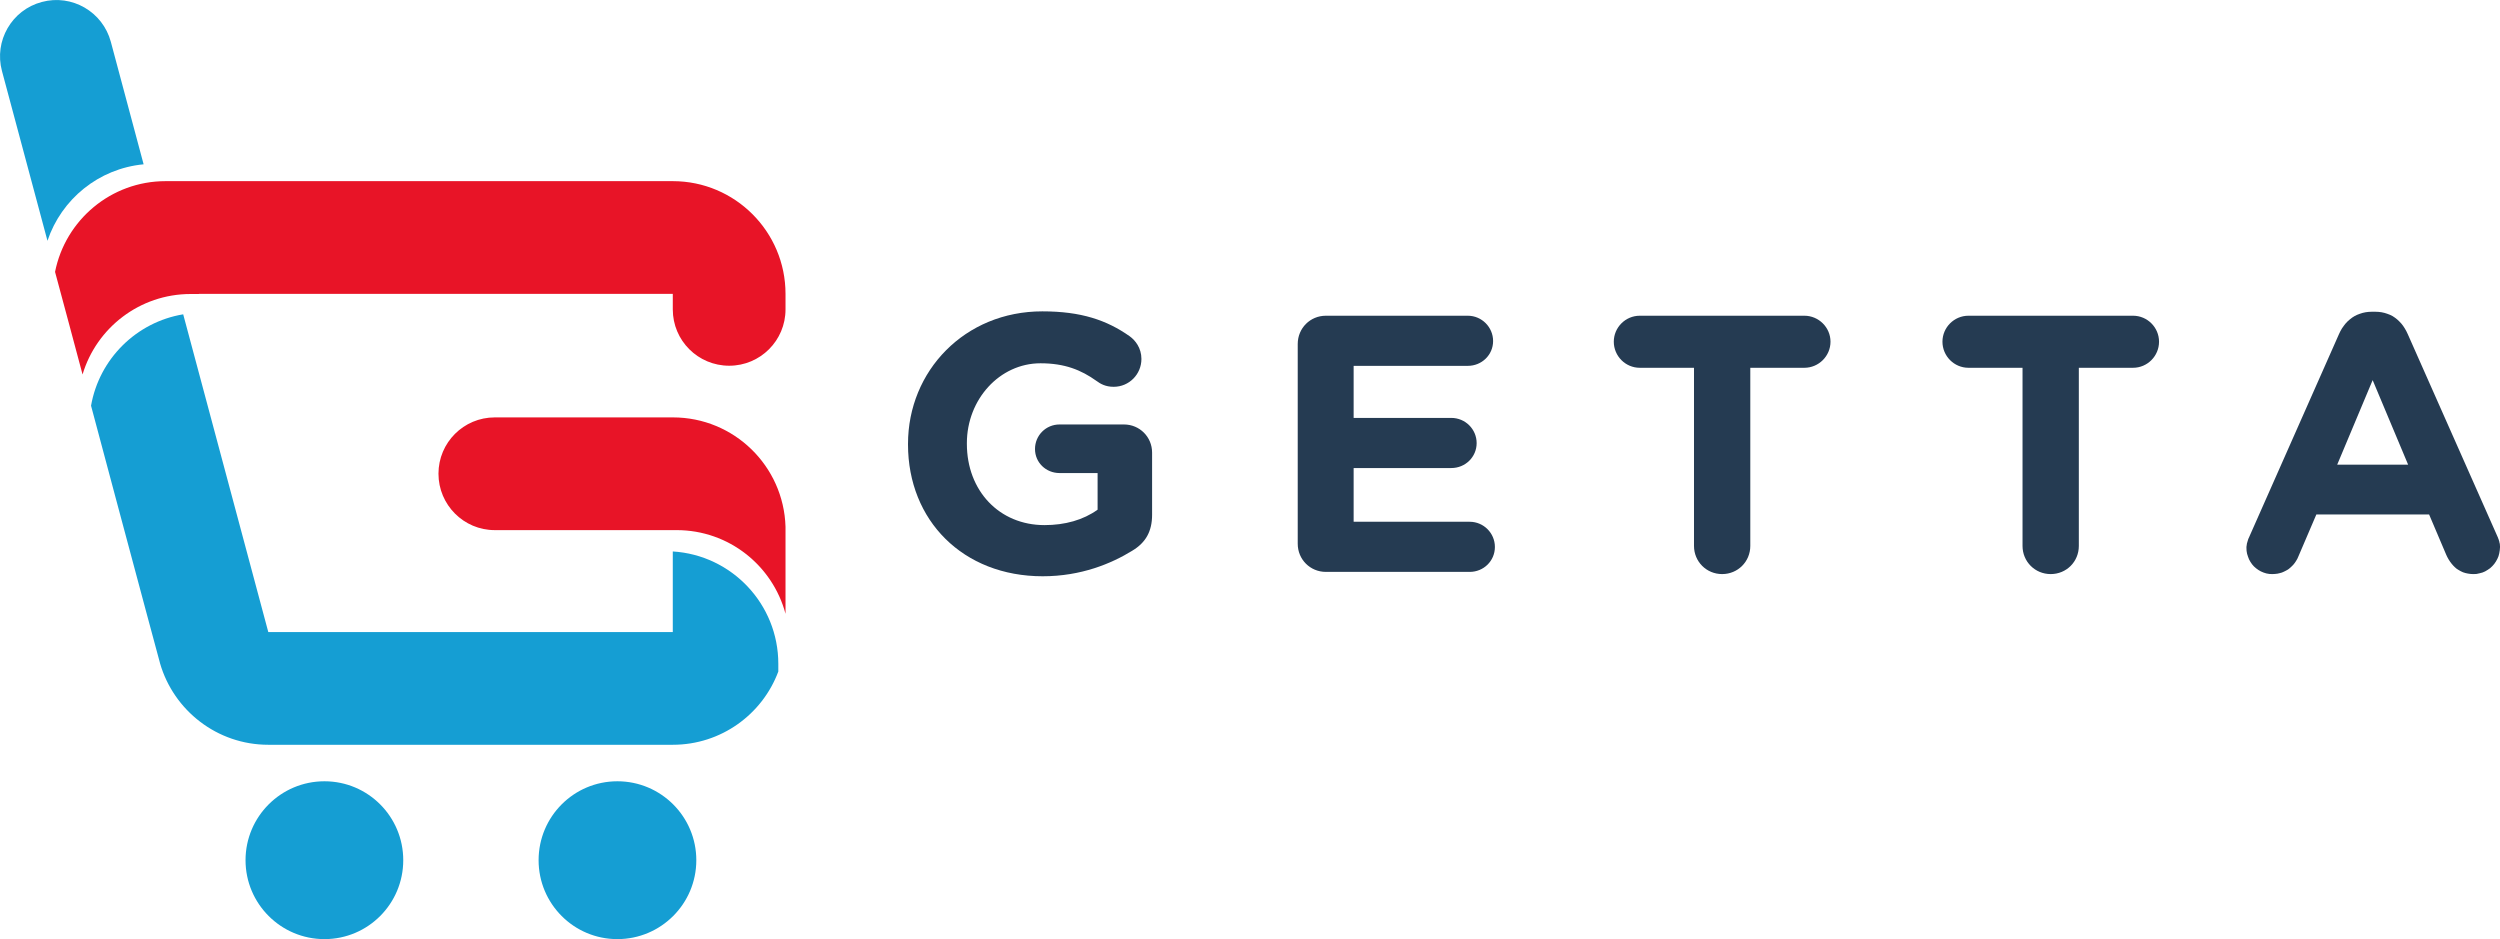
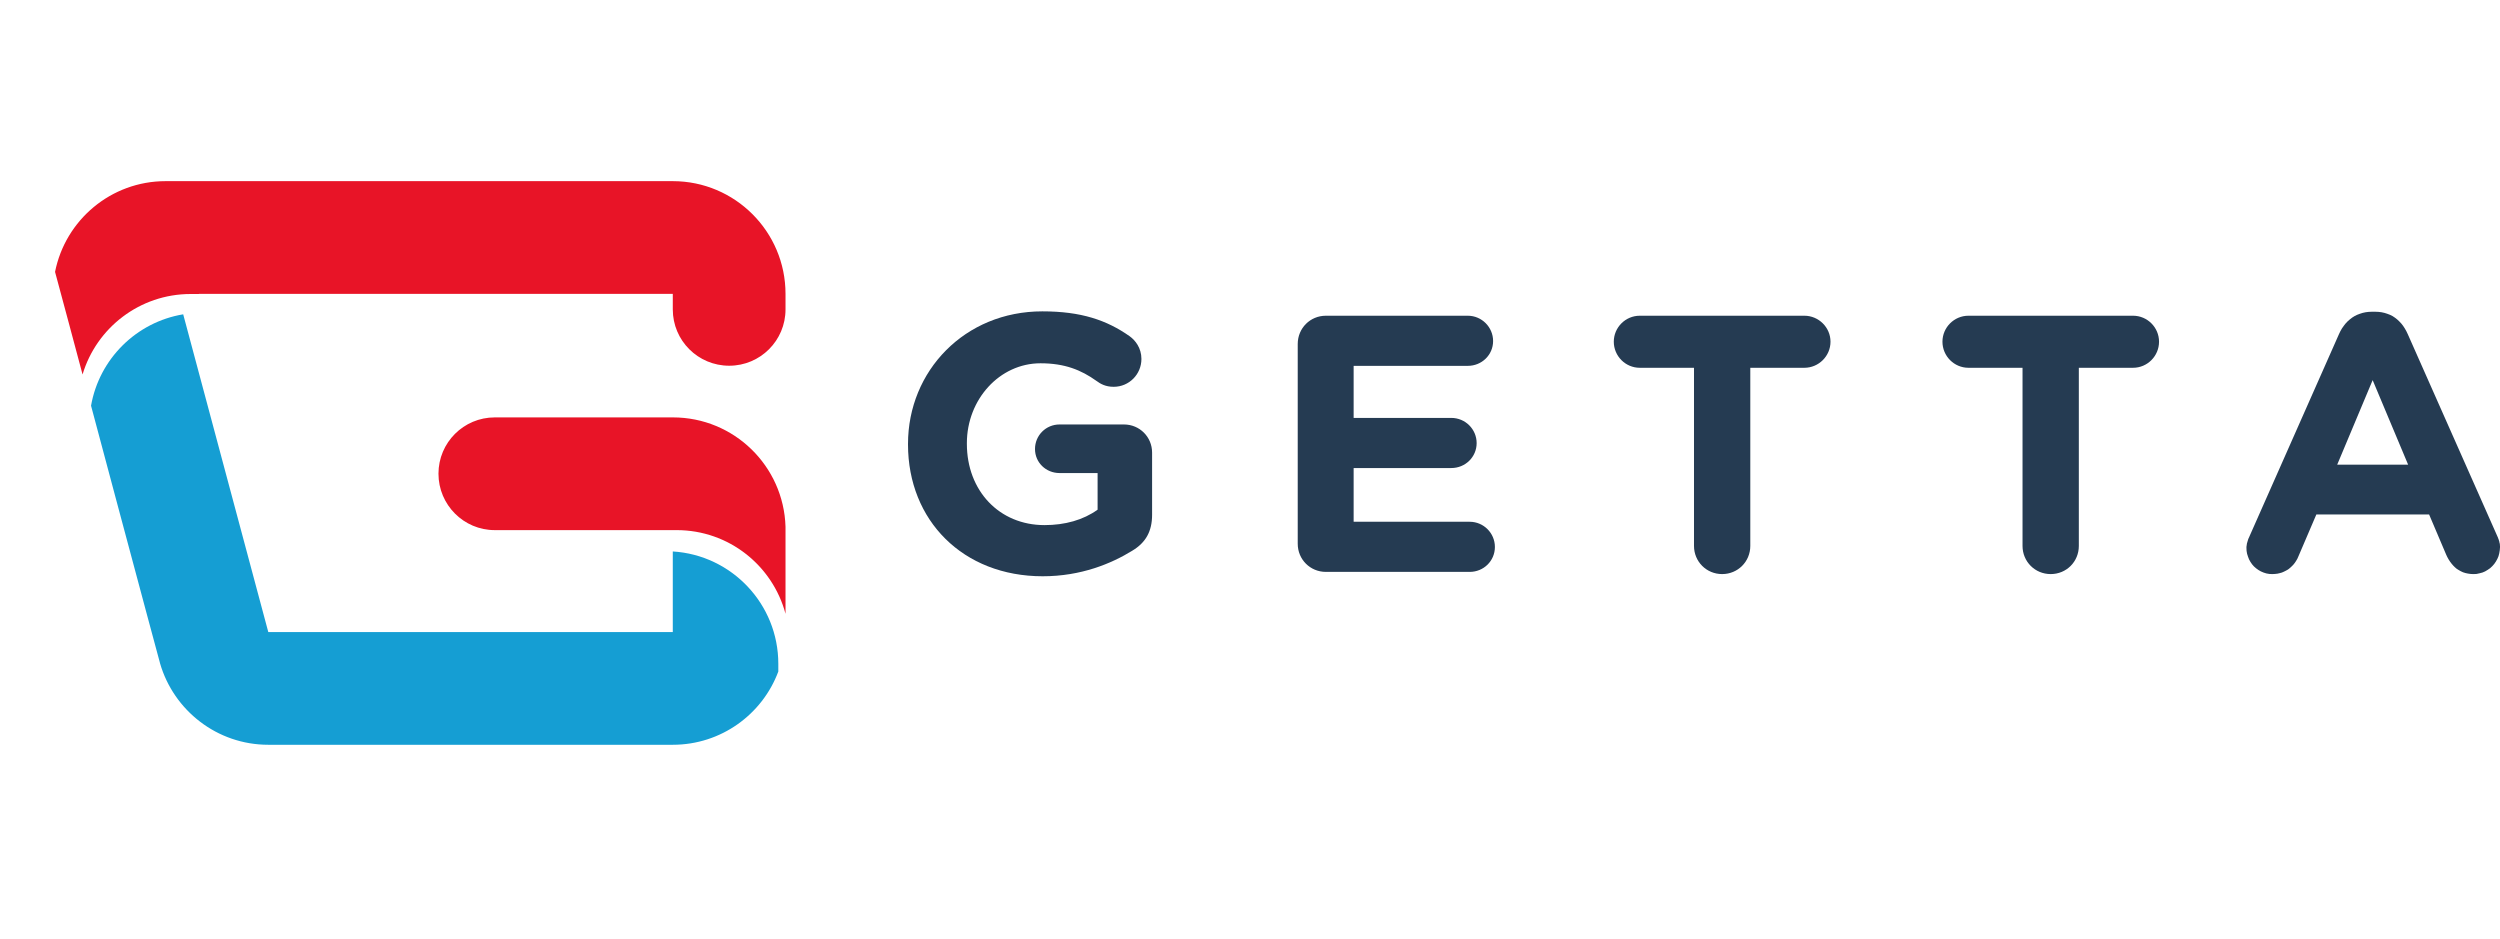
<svg xmlns="http://www.w3.org/2000/svg" xmlns:xlink="http://www.w3.org/1999/xlink" version="1.1" preserveAspectRatio="xMidYMid meet" viewBox="246.017 221.737 194.5 73.059" width="194.5" height="73.06">
  <defs>
-     <path d="M271.26 282.52C267.87 282.52 265.12 285.27 265.12 288.66C265.12 292.05 267.87 294.8 271.26 294.8C274.65 294.8 277.39 292.05 277.39 288.66C277.39 285.27 274.65 282.52 271.26 282.52Z" id="e4wVqGKJR4" />
-     <path d="M294.05 282.52C290.66 282.52 287.92 285.27 287.92 288.66C287.92 292.05 290.66 294.8 294.05 294.8C297.44 294.8 300.19 292.05 300.19 288.66C300.19 285.27 297.44 282.52 294.05 282.52Z" id="aeiIvvZEd" />
    <path d="M258.9 235.83C254.65 235.83 251.1 238.86 250.3 242.89C250.52 243.68 252.23 250.08 252.44 250.87C253.52 247.25 256.88 244.61 260.85 244.61C260.89 244.61 261.1 244.61 261.49 244.61L261.49 244.6L298.36 244.6C298.36 245.32 298.36 245.73 298.36 245.81C298.36 248.23 300.32 250.19 302.75 250.19C305.17 250.19 307.13 248.23 307.13 245.81C307.13 245.69 307.13 244.72 307.13 244.6C307.13 239.76 303.2 235.83 298.36 235.83C290.47 235.83 262.85 235.83 258.9 235.83Z" id="b3p2B2Si7f" />
    <path d="M284.81 262.98L295.62 262.98C297.44 262.98 298.46 262.98 298.66 262.98C302.72 262.98 306.13 265.74 307.13 269.49C307.13 269.05 307.13 266.88 307.13 262.98C307.13 262.82 307.13 262.73 307.13 262.72C306.99 257.99 303.12 254.21 298.37 254.21C296.98 254.21 285.9 254.21 284.51 254.21C282.09 254.21 280.13 256.17 280.13 258.59C280.13 261.01 282.09 262.98 284.51 262.98C284.55 262.98 284.65 262.98 284.81 262.98Z" id="g30J2cmI3C" />
-     <path d="M254.64 224.99C254.01 222.65 251.61 221.26 249.27 221.89C246.93 222.51 245.54 224.92 246.17 227.26C246.52 228.58 249.35 239.15 249.71 240.47C250.79 237.24 253.69 234.85 257.19 234.52C256.68 232.61 254.89 225.94 254.64 224.99Z" id="cipor0BK1" />
-     <path d="M298.36 270.91L266.89 270.91C262.92 256.07 260.71 247.83 260.27 246.19C256.62 246.8 253.74 249.66 253.1 253.3C253.23 253.81 253.91 256.34 255.13 260.9L255.13 260.9C257.12 268.32 258.22 272.45 258.45 273.27C258.45 273.3 258.46 273.32 258.47 273.35C259.53 277 262.9 279.68 266.89 279.68C267.22 279.68 268.88 279.68 271.86 279.68C287.76 279.68 296.59 279.68 298.36 279.68C302.12 279.68 305.33 277.31 306.57 273.98C306.57 273.92 306.57 273.44 306.57 273.38C306.57 268.73 302.94 264.92 298.36 264.64C298.36 265.47 298.36 267.56 298.36 270.91Z" id="d17BkmMc0I" />
+     <path d="M298.36 270.91L266.89 270.91C262.92 256.07 260.71 247.83 260.27 246.19C256.62 246.8 253.74 249.66 253.1 253.3C253.23 253.81 253.91 256.34 255.13 260.9L255.13 260.9C257.12 268.32 258.22 272.45 258.45 273.27C258.45 273.3 258.46 273.32 258.47 273.35C259.53 277 262.9 279.68 266.89 279.68C287.76 279.68 296.59 279.68 298.36 279.68C302.12 279.68 305.33 277.31 306.57 273.98C306.57 273.92 306.57 273.44 306.57 273.38C306.57 268.73 302.94 264.92 298.36 264.64C298.36 265.47 298.36 267.56 298.36 270.91Z" id="d17BkmMc0I" />
    <path d="M316.66 256.27C316.66 250.6 321.07 245.96 327.11 245.96C330.13 245.96 332.12 246.64 333.91 247.9C334.34 248.21 334.82 248.81 334.82 249.66C334.82 250.86 333.86 251.83 332.66 251.83C332.03 251.83 331.63 251.6 331.32 251.37C330.13 250.52 328.85 250 326.97 250C323.78 250 321.24 252.82 321.24 256.21C321.24 256.22 321.24 256.26 321.24 256.27C321.24 259.91 323.75 262.59 327.28 262.59C328.87 262.59 330.3 262.19 331.41 261.39C331.41 261.2 331.41 260.25 331.41 258.54C329.63 258.54 328.64 258.54 328.45 258.54C327.39 258.54 326.54 257.72 326.54 256.67C326.54 255.61 327.39 254.76 328.45 254.76C328.95 254.76 332.96 254.76 333.46 254.76C334.68 254.76 335.65 255.73 335.65 256.95C335.65 257.43 335.65 261.3 335.65 261.79C335.65 263.07 335.16 263.95 334.11 264.58C332.49 265.58 330.13 266.57 327.14 266.57C320.93 266.57 316.66 262.22 316.66 256.32C316.66 256.31 316.66 256.27 316.66 256.27Z" id="cz03SDSaO" />
    <path d="M346.98 248.5C346.98 247.27 347.95 246.3 349.17 246.3C350.27 246.3 359.11 246.3 360.21 246.3C361.3 246.3 362.18 247.19 362.18 248.27C362.18 249.35 361.3 250.2 360.21 250.2C359.62 250.2 356.66 250.2 351.33 250.2L351.33 254.25C355.89 254.25 358.43 254.25 358.93 254.25C360.02 254.25 360.9 255.13 360.9 256.21C360.9 257.29 360.02 258.15 358.93 258.15C358.43 258.15 355.89 258.15 351.33 258.15L351.33 262.33C356.75 262.33 359.76 262.33 360.36 262.33C361.44 262.33 362.32 263.21 362.32 264.29C362.32 265.38 361.44 266.23 360.36 266.23C359.24 266.23 350.29 266.23 349.17 266.23C347.95 266.23 346.98 265.26 346.98 264.04C346.98 260.93 346.98 250.05 346.98 248.5Z" id="c4fpPrgL4" />
    <path d="M373.59 250.35C372.48 250.35 371.57 249.44 371.57 248.32C371.57 247.21 372.48 246.3 373.59 246.3C374.87 246.3 385.12 246.3 386.4 246.3C387.51 246.3 388.43 247.21 388.43 248.32C388.43 249.44 387.51 250.35 386.4 250.35C386.12 250.35 384.72 250.35 382.19 250.35C382.19 258.66 382.19 263.28 382.19 264.21C382.19 265.43 381.22 266.4 380 266.4C378.78 266.4 377.81 265.43 377.81 264.21C377.81 263.28 377.81 258.66 377.81 250.35C375.28 250.35 373.87 250.35 373.59 250.35Z" id="b2Ji9Bg2hO" />
    <path d="M399.16 250.35C398.05 250.35 397.14 249.44 397.14 248.32C397.14 247.21 398.05 246.3 399.16 246.3C400.44 246.3 410.69 246.3 411.97 246.3C413.08 246.3 413.99 247.21 413.99 248.32C413.99 249.44 413.08 250.35 411.97 250.35C411.69 250.35 410.28 250.35 407.75 250.35C407.75 258.66 407.75 263.28 407.75 264.21C407.75 265.43 406.79 266.4 405.56 266.4C404.34 266.4 403.37 265.43 403.37 264.21C403.37 263.28 403.37 258.66 403.37 250.35C400.84 250.35 399.44 250.35 399.16 250.35Z" id="a20zyIuOjO" />
    <path d="M431.3 246.03L431.53 246.08L431.75 246.15L431.96 246.23L432.16 246.33L432.34 246.45L432.52 246.59L432.68 246.74L432.84 246.91L432.98 247.09L433.11 247.29L433.23 247.5L433.34 247.73L440.29 263.41L440.32 263.48L440.35 263.54L440.37 263.61L440.4 263.67L440.42 263.74L440.44 263.8L440.46 263.86L440.47 263.93L440.49 263.99L440.5 264.05L440.51 264.11L440.51 264.17L440.52 264.23L440.52 264.29L440.5 264.54L440.46 264.78L440.4 265.01L440.31 265.22L440.2 265.42L440.07 265.61L439.92 265.78L439.75 265.94L439.56 266.07L439.36 266.19L439.15 266.28L438.92 266.34L438.69 266.39L438.44 266.4L438.23 266.39L438.02 266.36L437.83 266.32L437.64 266.26L437.47 266.18L437.31 266.09L437.15 265.99L437.01 265.87L436.87 265.73L436.75 265.59L436.63 265.43L436.52 265.26L436.42 265.08L436.33 264.89L435 261.76L426.23 261.76L424.83 265.03L424.75 265.21L424.65 265.38L424.55 265.53L424.43 265.68L424.3 265.81L424.17 265.93L424.03 266.04L423.87 266.13L423.71 266.21L423.55 266.28L423.37 266.33L423.19 266.37L423 266.39L422.81 266.4L422.57 266.39L422.34 266.35L422.12 266.28L421.91 266.19L421.72 266.08L421.54 265.95L421.37 265.8L421.23 265.64L421.1 265.45L420.99 265.25L420.91 265.04L420.84 264.82L420.8 264.59L420.79 264.35L420.79 264.28L420.8 264.22L420.81 264.15L420.82 264.08L420.83 264.01L420.85 263.95L420.87 263.88L420.89 263.81L420.91 263.75L420.93 263.68L420.96 263.61L420.99 263.55L421.02 263.48L421.05 263.41L427.99 247.73L428.1 247.5L428.22 247.29L428.36 247.09L428.5 246.91L428.66 246.74L428.83 246.59L429.01 246.45L429.2 246.33L429.4 246.23L429.61 246.15L429.83 246.08L430.06 246.03L430.3 246L430.55 245.99L430.81 245.99L431.06 246L431.3 246.03ZM433.37 257.89L430.61 251.31L427.85 257.89L433.37 257.89Z" id="l1nmusGC1H" />
  </defs>
  <g>
    <g>
      <g>
        <use xlink:href="#e4wVqGKJR4" opacity="1" fill="#159ed3" fill-opacity="1" />
        <g>
          <use xlink:href="#e4wVqGKJR4" opacity="1" fill-opacity="0" stroke="#000000" stroke-width="1" stroke-opacity="0" />
        </g>
      </g>
      <g>
        <use xlink:href="#aeiIvvZEd" opacity="1" fill="#159ed3" fill-opacity="1" />
        <g>
          <use xlink:href="#aeiIvvZEd" opacity="1" fill-opacity="0" stroke="#000000" stroke-width="1" stroke-opacity="0" />
        </g>
      </g>
      <g>
        <use xlink:href="#b3p2B2Si7f" opacity="1" fill="#e81427" fill-opacity="1" />
        <g>
          <use xlink:href="#b3p2B2Si7f" opacity="1" fill-opacity="0" stroke="#000000" stroke-width="1" stroke-opacity="0" />
        </g>
      </g>
      <g>
        <use xlink:href="#g30J2cmI3C" opacity="1" fill="#e81427" fill-opacity="1" />
        <g>
          <use xlink:href="#g30J2cmI3C" opacity="1" fill-opacity="0" stroke="#000000" stroke-width="1" stroke-opacity="0" />
        </g>
      </g>
      <g>
        <use xlink:href="#cipor0BK1" opacity="1" fill="#159ed3" fill-opacity="1" />
        <g>
          <use xlink:href="#cipor0BK1" opacity="1" fill-opacity="0" stroke="#000000" stroke-width="1" stroke-opacity="0" />
        </g>
      </g>
      <g>
        <use xlink:href="#d17BkmMc0I" opacity="1" fill="#159ed3" fill-opacity="1" />
        <g>
          <use xlink:href="#d17BkmMc0I" opacity="1" fill-opacity="0" stroke="#000000" stroke-width="1" stroke-opacity="0" />
        </g>
      </g>
      <g>
        <use xlink:href="#cz03SDSaO" opacity="1" fill="#253b52" fill-opacity="1" />
        <g>
          <use xlink:href="#cz03SDSaO" opacity="1" fill-opacity="0" stroke="#000000" stroke-width="1" stroke-opacity="0" />
        </g>
      </g>
      <g>
        <use xlink:href="#c4fpPrgL4" opacity="1" fill="#253b52" fill-opacity="1" />
        <g>
          <use xlink:href="#c4fpPrgL4" opacity="1" fill-opacity="0" stroke="#000000" stroke-width="1" stroke-opacity="0" />
        </g>
      </g>
      <g>
        <use xlink:href="#b2Ji9Bg2hO" opacity="1" fill="#253b52" fill-opacity="1" />
        <g>
          <use xlink:href="#b2Ji9Bg2hO" opacity="1" fill-opacity="0" stroke="#000000" stroke-width="1" stroke-opacity="0" />
        </g>
      </g>
      <g>
        <use xlink:href="#a20zyIuOjO" opacity="1" fill="#253b52" fill-opacity="1" />
        <g>
          <use xlink:href="#a20zyIuOjO" opacity="1" fill-opacity="0" stroke="#000000" stroke-width="1" stroke-opacity="0" />
        </g>
      </g>
      <g>
        <use xlink:href="#l1nmusGC1H" opacity="1" fill="#253b52" fill-opacity="1" />
        <g>
          <use xlink:href="#l1nmusGC1H" opacity="1" fill-opacity="0" stroke="#000000" stroke-width="1" stroke-opacity="0" />
        </g>
      </g>
    </g>
  </g>
</svg>